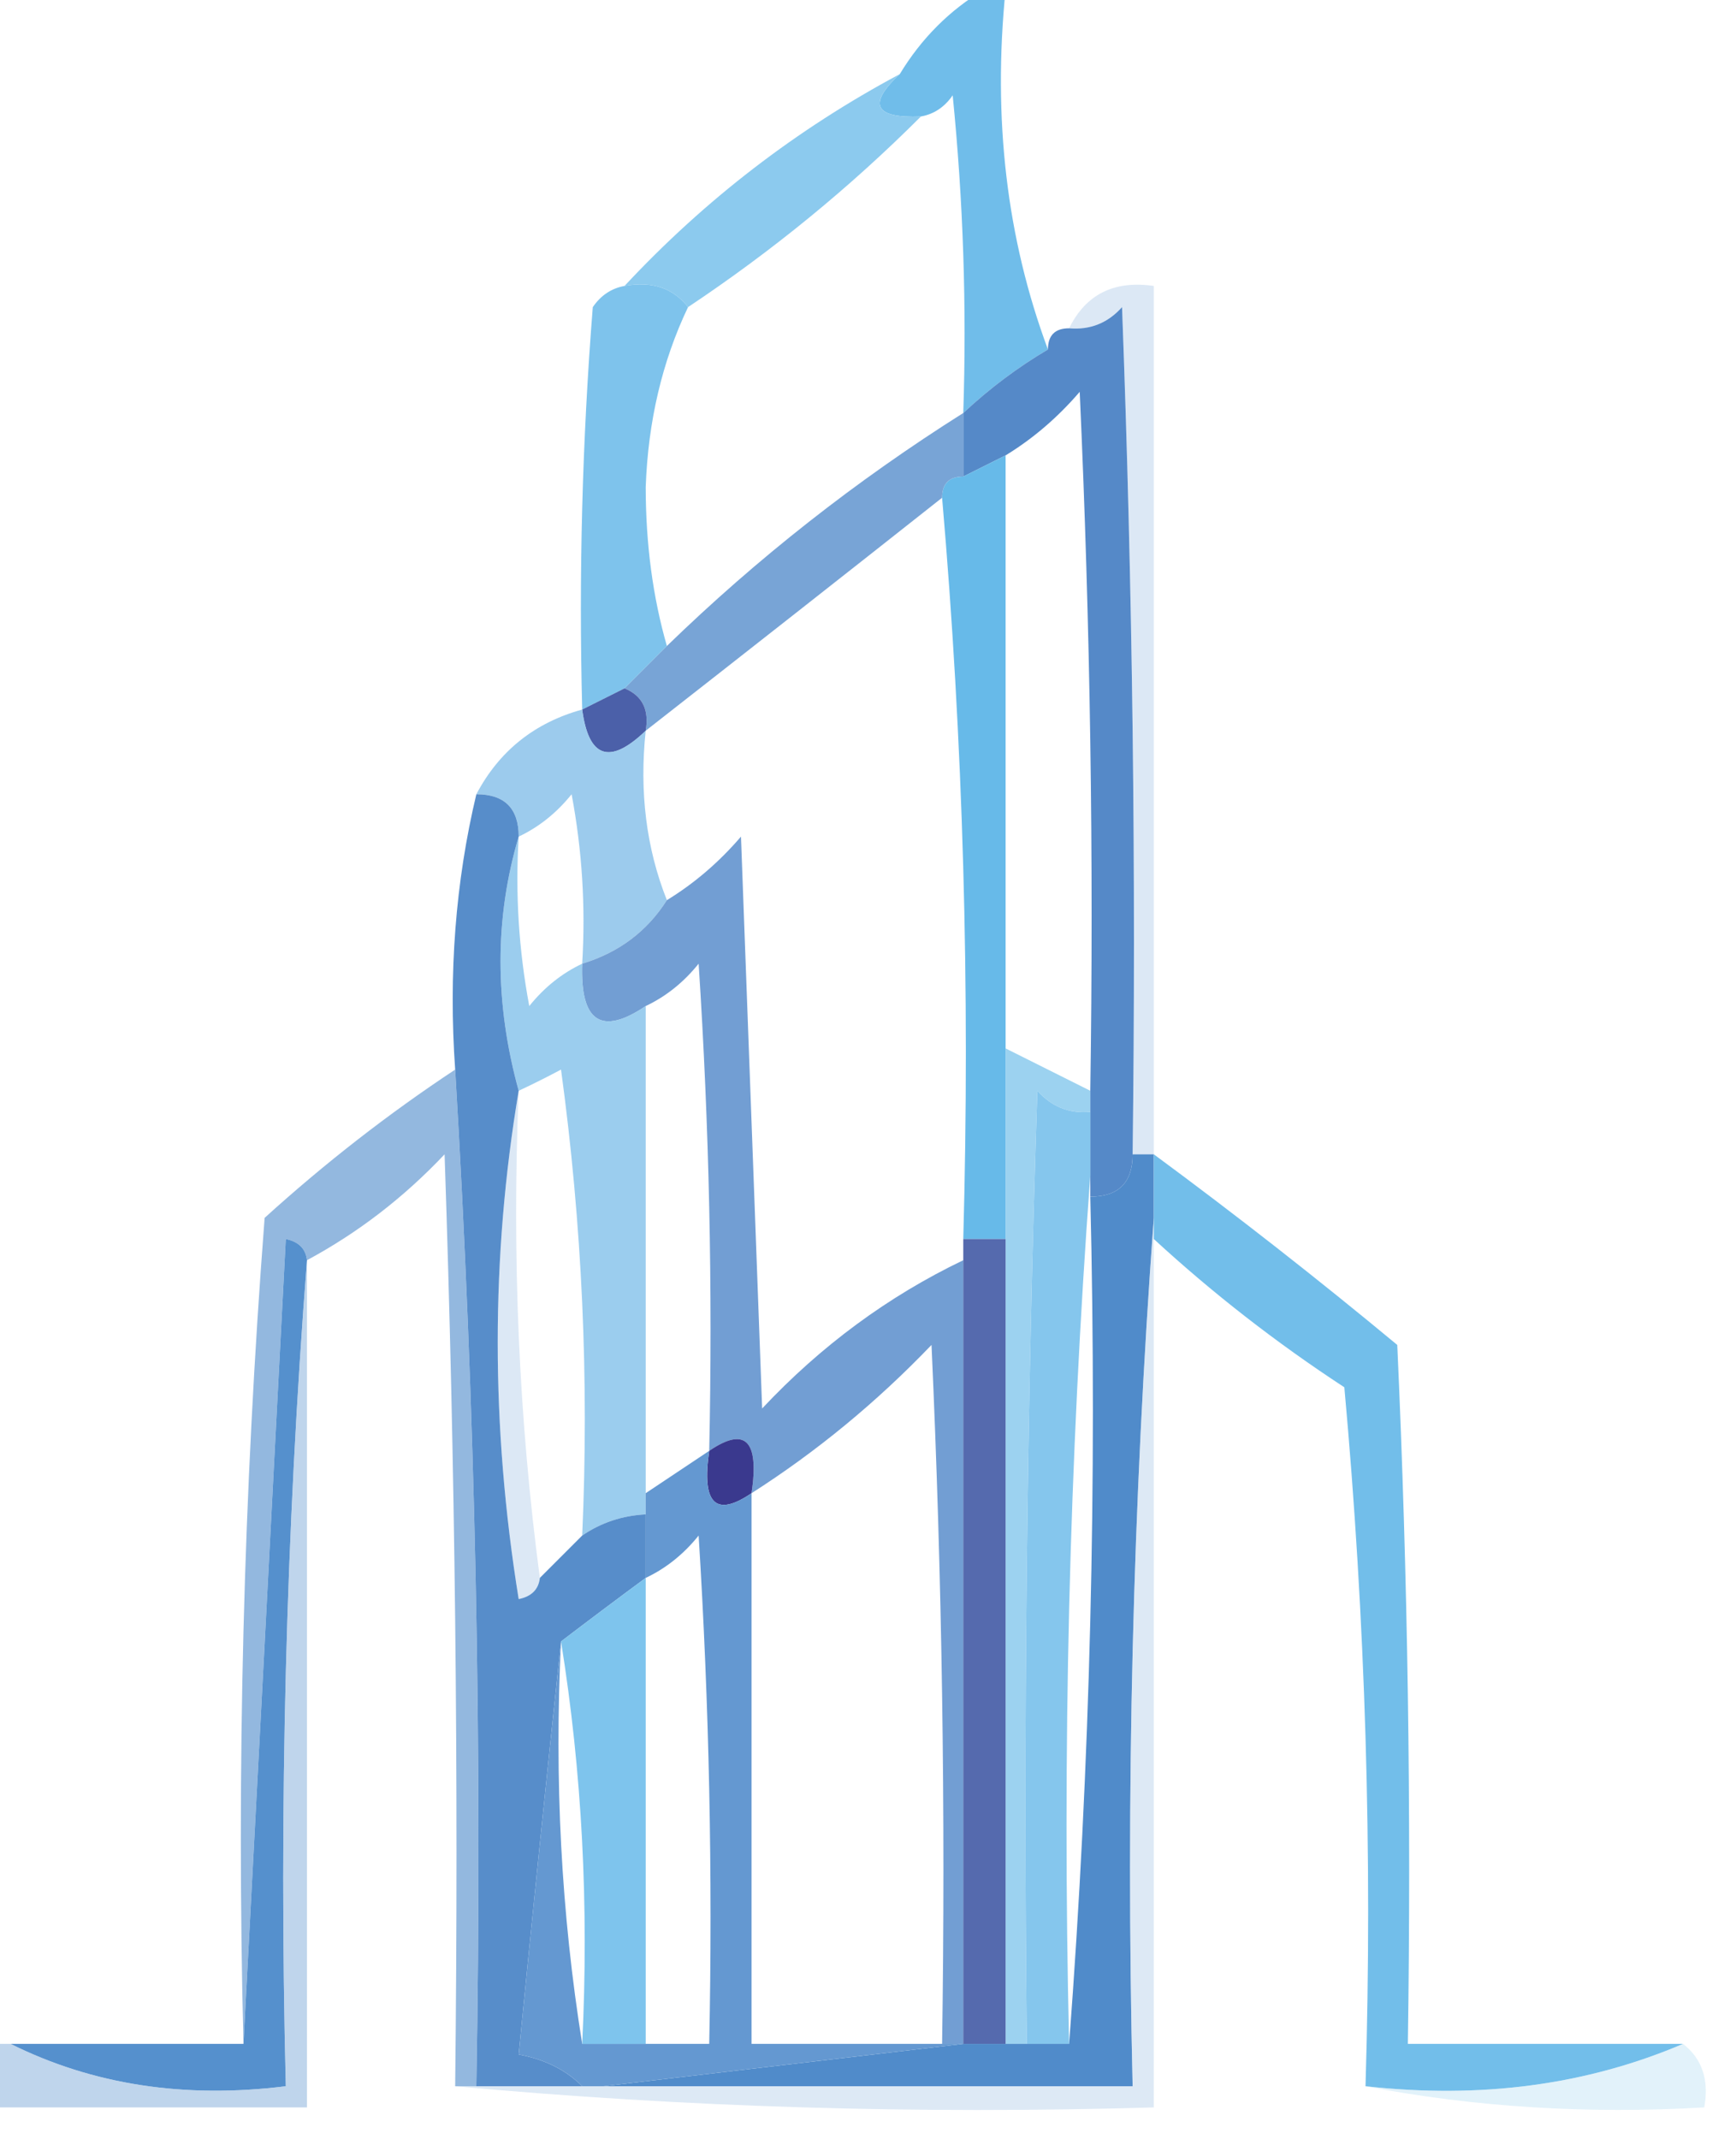
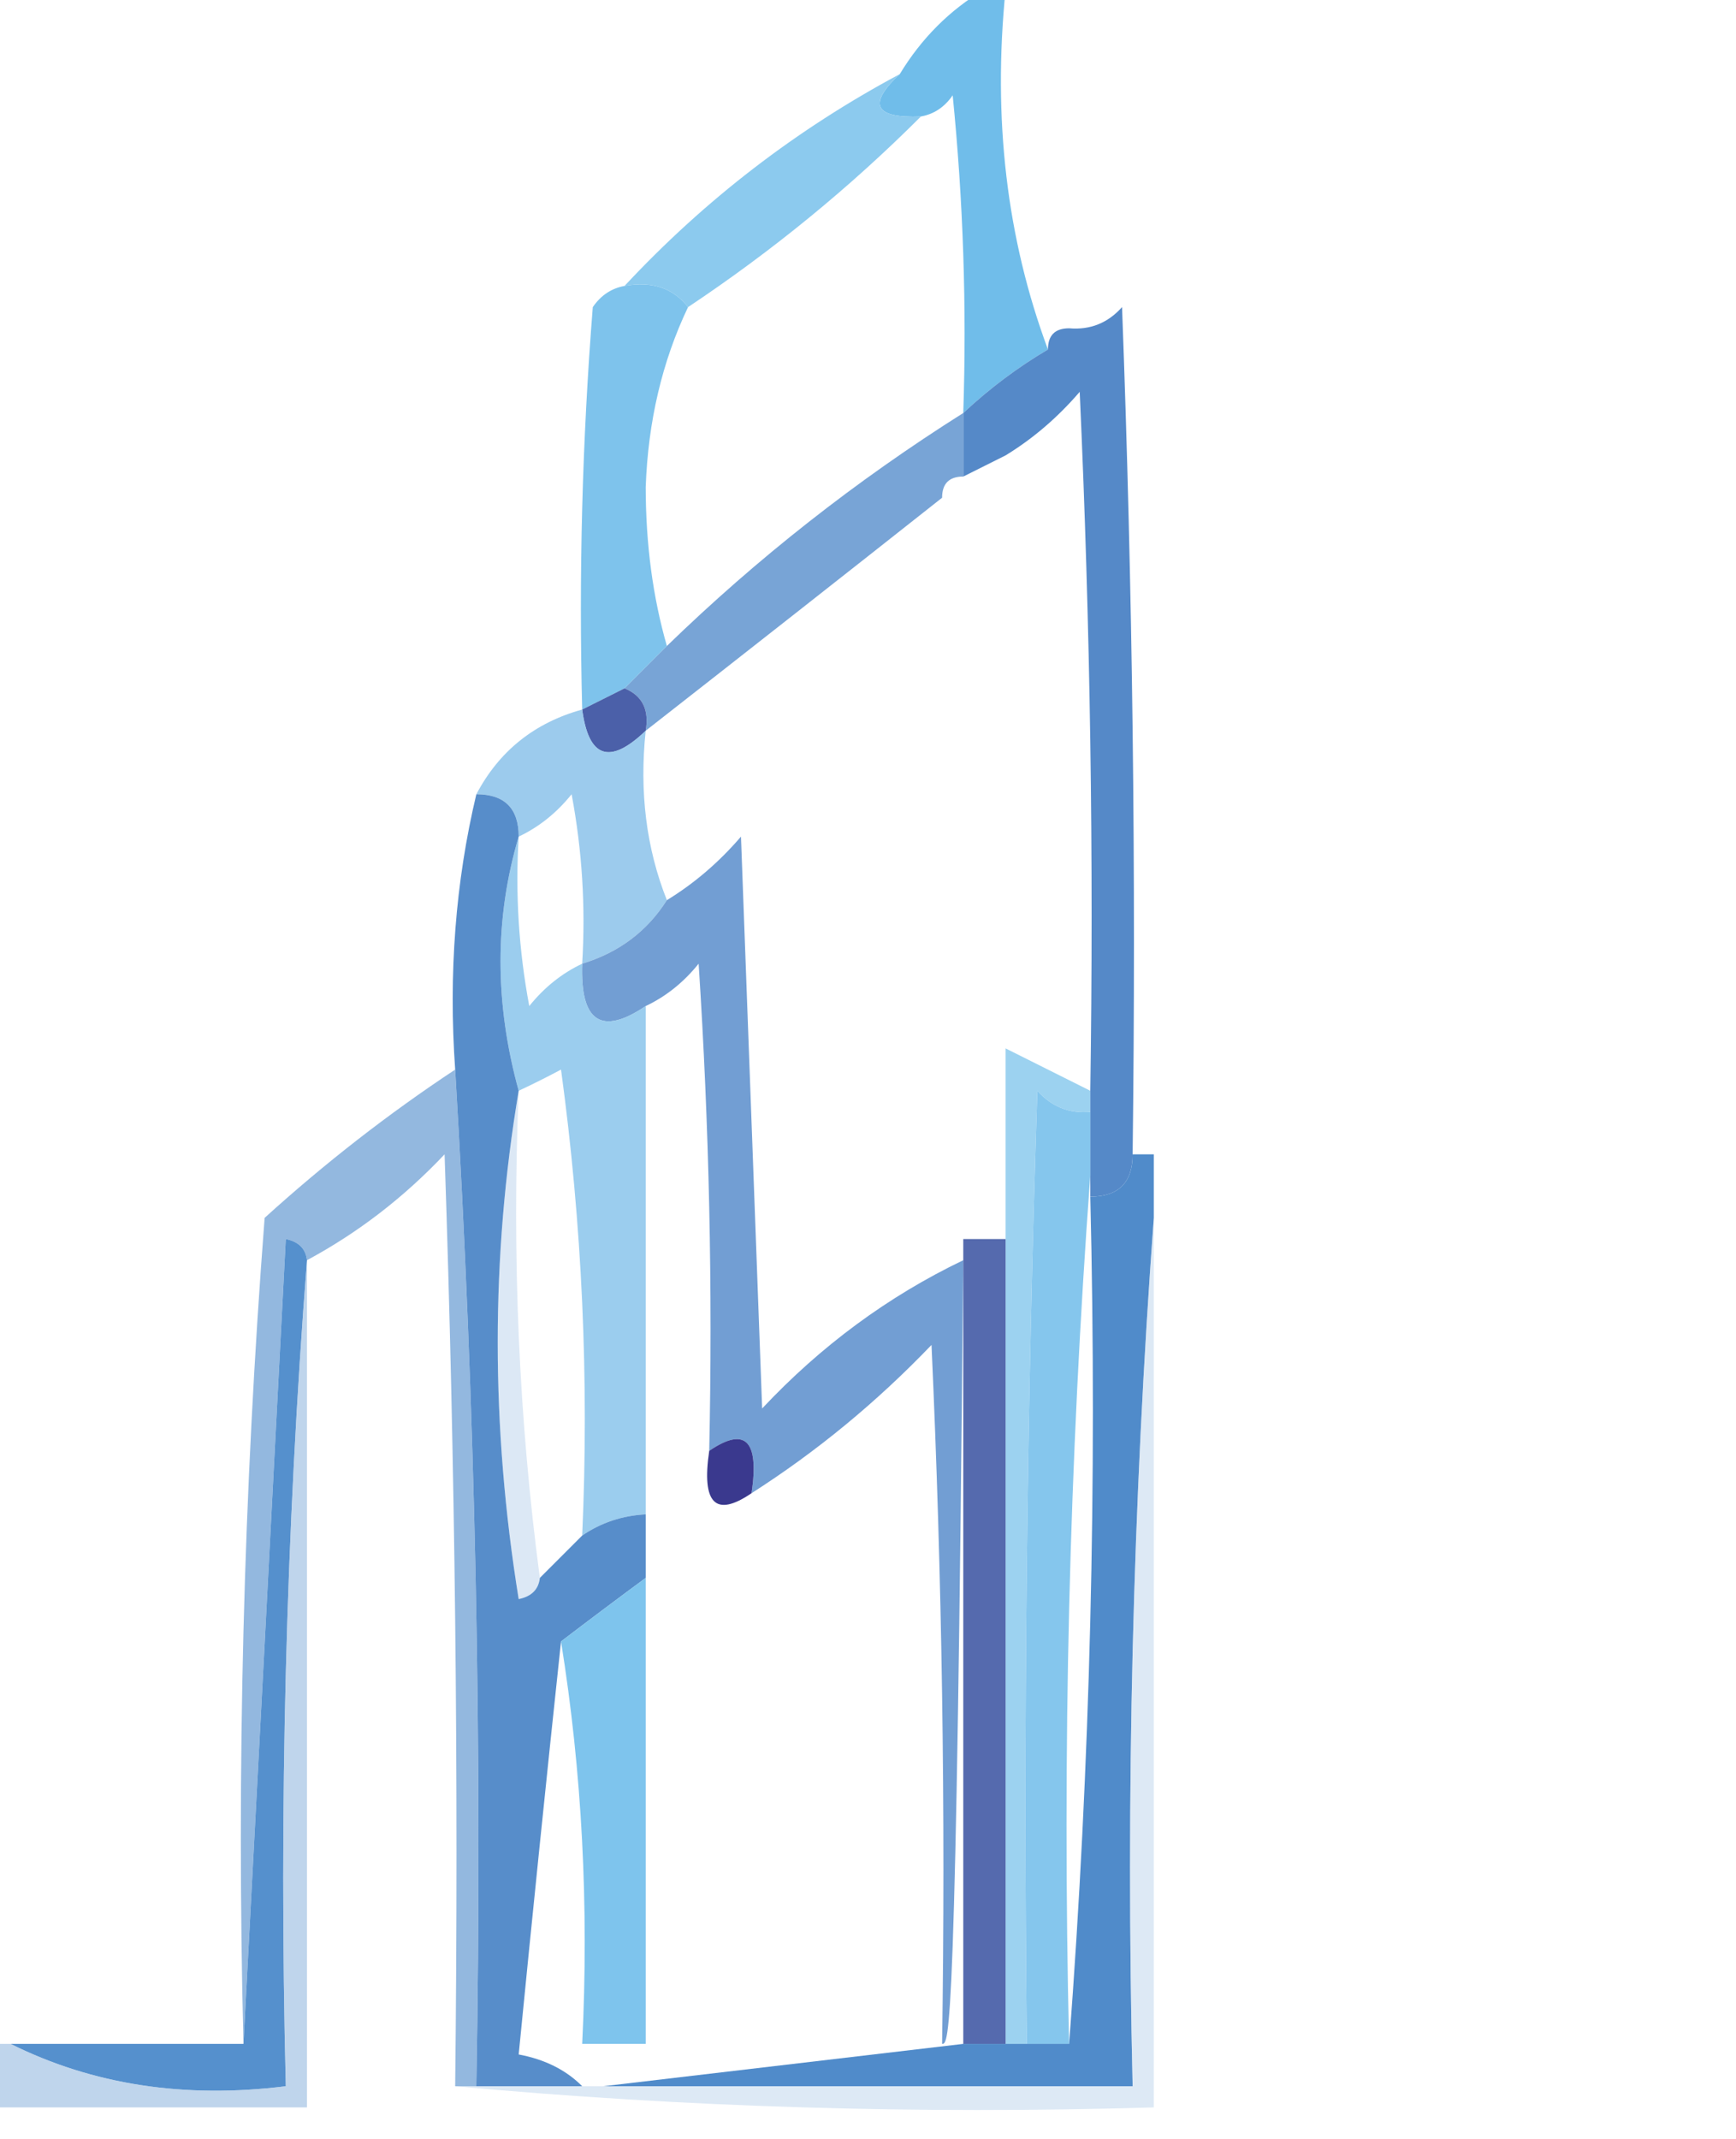
<svg xmlns="http://www.w3.org/2000/svg" version="1.1" width="82px" height="101px" style="shape-rendering:geometricPrecision; text-rendering:geometricPrecision; image-rendering:optimizeQuality; fill-rule:evenodd; clip-rule:evenodd">
  <g>
    <path style="opacity:1" fill="#70bdea" d="M 46.5,-0.5 C 46.833,-0.5 47.167,-0.5 47.5,-0.5C 46.883,5.598 47.55,11.265 49.5,16.5C 48.074,17.341 46.74,18.341 45.5,19.5C 45.666,14.489 45.499,9.489 45,4.5C 44.617,5.056 44.117,5.389 43.5,5.5C 41.302,5.591 40.969,4.925 42.5,3.5C 43.527,1.806 44.861,0.473 46.5,-0.5 Z" />
  </g>
  <g>
    <path style="opacity:1" fill="#8ccaee" d="M 42.5,3.5 C 40.969,4.925 41.302,5.591 43.5,5.5C 40.149,8.848 36.482,11.848 32.5,14.5C 31.791,13.596 30.791,13.263 29.5,13.5C 33.284,9.443 37.617,6.109 42.5,3.5 Z" />
  </g>
  <g>
    <path style="opacity:1" fill="#7ec3ec" d="M 29.5,13.5 C 30.791,13.263 31.791,13.596 32.5,14.5C 31.278,17.062 30.611,19.895 30.5,23C 30.503,25.69 30.836,28.19 31.5,30.5C 30.833,31.167 30.167,31.833 29.5,32.5C 28.833,32.833 28.167,33.167 27.5,33.5C 27.334,27.158 27.5,20.825 28,14.5C 28.383,13.944 28.883,13.611 29.5,13.5 Z" />
  </g>
  <g>
-     <path style="opacity:0.439" fill="#afcae8" d="M 54.5,54.5 C 54.167,54.5 53.833,54.5 53.5,54.5C 53.667,41.163 53.5,27.829 53,14.5C 52.329,15.252 51.496,15.586 50.5,15.5C 51.287,13.896 52.62,13.229 54.5,13.5C 54.5,27.167 54.5,40.833 54.5,54.5 Z" />
-   </g>
+     </g>
  <g>
    <path style="opacity:1" fill="#5589c8" d="M 53.5,54.5 C 53.5,55.833 52.833,56.5 51.5,56.5C 51.5,56.167 51.5,55.833 51.5,55.5C 51.5,54.5 51.5,53.5 51.5,52.5C 51.5,52.167 51.5,51.833 51.5,51.5C 51.666,40.495 51.5,29.495 51,18.5C 49.961,19.71 48.794,20.71 47.5,21.5C 46.833,21.833 46.167,22.167 45.5,22.5C 45.5,21.5 45.5,20.5 45.5,19.5C 46.74,18.341 48.074,17.341 49.5,16.5C 49.5,15.833 49.833,15.5 50.5,15.5C 51.496,15.586 52.329,15.252 53,14.5C 53.5,27.829 53.667,41.163 53.5,54.5 Z" />
  </g>
  <g>
-     <path style="opacity:1" fill="#67bae9" d="M 47.5,21.5 C 47.5,30.833 47.5,40.167 47.5,49.5C 47.5,52.5 47.5,55.5 47.5,58.5C 46.833,58.5 46.167,58.5 45.5,58.5C 45.828,46.655 45.495,34.988 44.5,23.5C 44.5,22.833 44.833,22.5 45.5,22.5C 46.167,22.167 46.833,21.833 47.5,21.5 Z" />
-   </g>
+     </g>
  <g>
    <path style="opacity:1" fill="#78a4d6" d="M 45.5,19.5 C 45.5,20.5 45.5,21.5 45.5,22.5C 44.833,22.5 44.5,22.833 44.5,23.5C 39.872,27.156 35.206,30.822 30.5,34.5C 30.672,33.508 30.338,32.842 29.5,32.5C 30.167,31.833 30.833,31.167 31.5,30.5C 35.765,26.362 40.431,22.695 45.5,19.5 Z" />
  </g>
  <g>
    <path style="opacity:1" fill="#4b60a9" d="M 29.5,32.5 C 30.338,32.842 30.672,33.508 30.5,34.5C 28.804,36.129 27.804,35.796 27.5,33.5C 28.167,33.167 28.833,32.833 29.5,32.5 Z" />
  </g>
  <g>
    <path style="opacity:0.816" fill="#86bfe8" d="M 27.5,33.5 C 27.804,35.796 28.804,36.129 30.5,34.5C 30.194,37.385 30.527,40.052 31.5,42.5C 30.564,43.974 29.23,44.974 27.5,45.5C 27.664,42.813 27.497,40.146 27,37.5C 26.292,38.38 25.458,39.047 24.5,39.5C 24.5,38.167 23.833,37.5 22.5,37.5C 23.579,35.457 25.246,34.124 27.5,33.5 Z" />
  </g>
  <g>
-     <path style="opacity:1" fill="#729ed3" d="M 45.5,59.5 C 45.5,71.833 45.5,84.167 45.5,96.5C 45.167,96.5 44.833,96.5 44.5,96.5C 44.666,85.495 44.5,74.495 44,63.5C 41.412,66.2 38.579,68.533 35.5,70.5C 35.869,68.007 35.203,67.34 33.5,68.5C 33.666,60.826 33.5,53.159 33,45.5C 32.292,46.38 31.458,47.047 30.5,47.5C 28.402,48.914 27.402,48.248 27.5,45.5C 29.23,44.974 30.564,43.974 31.5,42.5C 32.794,41.71 33.961,40.71 35,39.5C 35.333,48.5 35.667,57.5 36,66.5C 38.782,63.538 41.948,61.204 45.5,59.5 Z" />
+     <path style="opacity:1" fill="#729ed3" d="M 45.5,59.5 C 45.167,96.5 44.833,96.5 44.5,96.5C 44.666,85.495 44.5,74.495 44,63.5C 41.412,66.2 38.579,68.533 35.5,70.5C 35.869,68.007 35.203,67.34 33.5,68.5C 33.666,60.826 33.5,53.159 33,45.5C 32.292,46.38 31.458,47.047 30.5,47.5C 28.402,48.914 27.402,48.248 27.5,45.5C 29.23,44.974 30.564,43.974 31.5,42.5C 32.794,41.71 33.961,40.71 35,39.5C 35.333,48.5 35.667,57.5 36,66.5C 38.782,63.538 41.948,61.204 45.5,59.5 Z" />
  </g>
  <g>
    <path style="opacity:0.816" fill="#85c2ea" d="M 24.5,39.5 C 24.336,42.187 24.503,44.854 25,47.5C 25.708,46.62 26.542,45.953 27.5,45.5C 27.402,48.248 28.402,48.914 30.5,47.5C 30.5,55.167 30.5,62.833 30.5,70.5C 30.5,70.833 30.5,71.167 30.5,71.5C 29.391,71.557 28.391,71.89 27.5,72.5C 27.831,65.136 27.497,57.803 26.5,50.5C 25.817,50.863 25.15,51.196 24.5,51.5C 23.356,47.352 23.356,43.352 24.5,39.5 Z" />
  </g>
  <g>
    <path style="opacity:0.816" fill="#86c8ec" d="M 47.5,49.5 C 48.833,50.167 50.167,50.833 51.5,51.5C 51.5,51.833 51.5,52.167 51.5,52.5C 50.504,52.586 49.671,52.252 49,51.5C 48.5,66.496 48.333,81.496 48.5,96.5C 48.167,96.5 47.833,96.5 47.5,96.5C 47.5,83.833 47.5,71.167 47.5,58.5C 47.5,55.5 47.5,52.5 47.5,49.5 Z" />
  </g>
  <g>
    <path style="opacity:0.999" fill="#85c6ed" d="M 51.5,52.5 C 51.5,53.5 51.5,54.5 51.5,55.5C 50.504,68.99 50.171,82.656 50.5,96.5C 49.833,96.5 49.167,96.5 48.5,96.5C 48.333,81.496 48.5,66.496 49,51.5C 49.671,52.252 50.504,52.586 51.5,52.5 Z" />
  </g>
  <g>
    <path style="opacity:0.439" fill="#b0cbe8" d="M 24.5,51.5 C 24.175,59.352 24.508,67.018 25.5,74.5C 25.44,75.043 25.107,75.376 24.5,75.5C 23.18,67.343 23.18,59.343 24.5,51.5 Z" />
  </g>
  <g>
    <path style="opacity:0.816" fill="#7ba8d8" d="M 21.5,50.5 C 22.455,66.465 22.788,82.465 22.5,98.5C 22.167,98.5 21.833,98.5 21.5,98.5C 21.667,83.829 21.5,69.163 21,54.5C 19.074,56.539 16.907,58.206 14.5,59.5C 14.44,58.957 14.107,58.624 13.5,58.5C 12.833,71.327 12.167,83.994 11.5,96.5C 11.168,83.483 11.501,70.483 12.5,57.5C 15.349,54.916 18.349,52.583 21.5,50.5 Z" />
  </g>
  <g>
    <path style="opacity:1" fill="#578dca" d="M 22.5,37.5 C 23.833,37.5 24.5,38.167 24.5,39.5C 23.356,43.352 23.356,47.352 24.5,51.5C 23.18,59.343 23.18,67.343 24.5,75.5C 25.107,75.376 25.44,75.043 25.5,74.5C 26.167,73.833 26.833,73.167 27.5,72.5C 28.391,71.89 29.391,71.557 30.5,71.5C 30.5,72.5 30.5,73.5 30.5,74.5C 29.128,75.512 27.795,76.512 26.5,77.5C 25.816,83.901 25.149,90.401 24.5,97C 25.738,97.232 26.738,97.732 27.5,98.5C 25.833,98.5 24.167,98.5 22.5,98.5C 22.788,82.465 22.455,66.465 21.5,50.5C 21.182,45.968 21.515,41.634 22.5,37.5 Z" />
  </g>
  <g>
    <path style="opacity:1" fill="#508bca" d="M 53.5,54.5 C 53.833,54.5 54.167,54.5 54.5,54.5C 54.5,55.5 54.5,56.5 54.5,57.5C 53.504,70.99 53.171,84.656 53.5,98.5C 45.167,98.5 36.833,98.5 28.5,98.5C 34.167,97.833 39.833,97.167 45.5,96.5C 46.167,96.5 46.833,96.5 47.5,96.5C 47.833,96.5 48.167,96.5 48.5,96.5C 49.167,96.5 49.833,96.5 50.5,96.5C 51.496,83.344 51.829,70.01 51.5,56.5C 52.833,56.5 53.5,55.833 53.5,54.5 Z" />
  </g>
  <g>
    <path style="opacity:1" fill="#5590cd" d="M 14.5,59.5 C 13.505,72.323 13.171,85.323 13.5,98.5C 8.706,99.097 4.373,98.43 0.5,96.5C 4.167,96.5 7.833,96.5 11.5,96.5C 12.167,83.994 12.833,71.327 13.5,58.5C 14.107,58.624 14.44,58.957 14.5,59.5 Z" />
  </g>
  <g>
    <path style="opacity:0.439" fill="#b2cde9" d="M 54.5,57.5 C 54.5,57.833 54.5,58.167 54.5,58.5C 54.5,72.167 54.5,85.833 54.5,99.5C 43.321,99.828 32.321,99.495 21.5,98.5C 21.833,98.5 22.167,98.5 22.5,98.5C 24.167,98.5 25.833,98.5 27.5,98.5C 27.833,98.5 28.167,98.5 28.5,98.5C 36.833,98.5 45.167,98.5 53.5,98.5C 53.171,84.656 53.504,70.99 54.5,57.5 Z" />
  </g>
  <g>
    <path style="opacity:0.627" fill="#99bce1" d="M 14.5,59.5 C 14.5,72.833 14.5,86.167 14.5,99.5C 9.5,99.5 4.5,99.5 -0.5,99.5C -0.5,98.5 -0.5,97.5 -0.5,96.5C -0.167,96.5 0.167,96.5 0.5,96.5C 4.373,98.43 8.706,99.097 13.5,98.5C 13.171,85.323 13.505,72.323 14.5,59.5 Z" />
  </g>
  <g>
    <path style="opacity:0.953" fill="#4d63aa" d="M 45.5,58.5 C 46.167,58.5 46.833,58.5 47.5,58.5C 47.5,71.167 47.5,83.833 47.5,96.5C 46.833,96.5 46.167,96.5 45.5,96.5C 45.5,84.167 45.5,71.833 45.5,59.5C 45.5,59.167 45.5,58.833 45.5,58.5 Z" />
  </g>
  <g>
-     <path style="opacity:1" fill="#72beea" d="M 54.5,54.5 C 58.394,57.371 62.227,60.371 66,63.5C 66.5,74.495 66.666,85.495 66.5,96.5C 70.833,96.5 75.167,96.5 79.5,96.5C 74.944,98.442 69.944,99.108 64.5,98.5C 64.832,87.48 64.499,76.48 63.5,65.5C 60.289,63.4 57.289,61.066 54.5,58.5C 54.5,58.167 54.5,57.833 54.5,57.5C 54.5,56.5 54.5,55.5 54.5,54.5 Z" />
-   </g>
+     </g>
  <g>
    <path style="opacity:1" fill="#3a398e" d="M 35.5,70.5 C 33.797,71.66 33.131,70.993 33.5,68.5C 35.203,67.34 35.869,68.007 35.5,70.5 Z" />
  </g>
  <g>
-     <path style="opacity:1" fill="#6498d1" d="M 33.5,68.5 C 33.131,70.993 33.797,71.66 35.5,70.5C 35.5,79.167 35.5,87.833 35.5,96.5C 38.5,96.5 41.5,96.5 44.5,96.5C 44.833,96.5 45.167,96.5 45.5,96.5C 39.833,97.167 34.167,97.833 28.5,98.5C 28.167,98.5 27.833,98.5 27.5,98.5C 26.738,97.732 25.738,97.232 24.5,97C 25.149,90.401 25.816,83.901 26.5,77.5C 26.177,84.022 26.51,90.355 27.5,96.5C 28.5,96.5 29.5,96.5 30.5,96.5C 31.5,96.5 32.5,96.5 33.5,96.5C 33.666,88.493 33.5,80.493 33,72.5C 32.292,73.38 31.458,74.047 30.5,74.5C 30.5,73.5 30.5,72.5 30.5,71.5C 30.5,71.167 30.5,70.833 30.5,70.5C 31.5,69.833 32.5,69.167 33.5,68.5 Z" />
-   </g>
+     </g>
  <g>
    <path style="opacity:1" fill="#7ec4ed" d="M 30.5,74.5 C 30.5,81.833 30.5,89.167 30.5,96.5C 29.5,96.5 28.5,96.5 27.5,96.5C 27.823,89.978 27.49,83.645 26.5,77.5C 27.795,76.512 29.128,75.512 30.5,74.5 Z" />
  </g>
  <g>
-     <path style="opacity:0.439" fill="#bde1f5" d="M 79.5,96.5 C 80.404,97.209 80.737,98.209 80.5,99.5C 74.974,99.821 69.641,99.488 64.5,98.5C 69.944,99.108 74.944,98.442 79.5,96.5 Z" />
-   </g>
+     </g>
</svg>